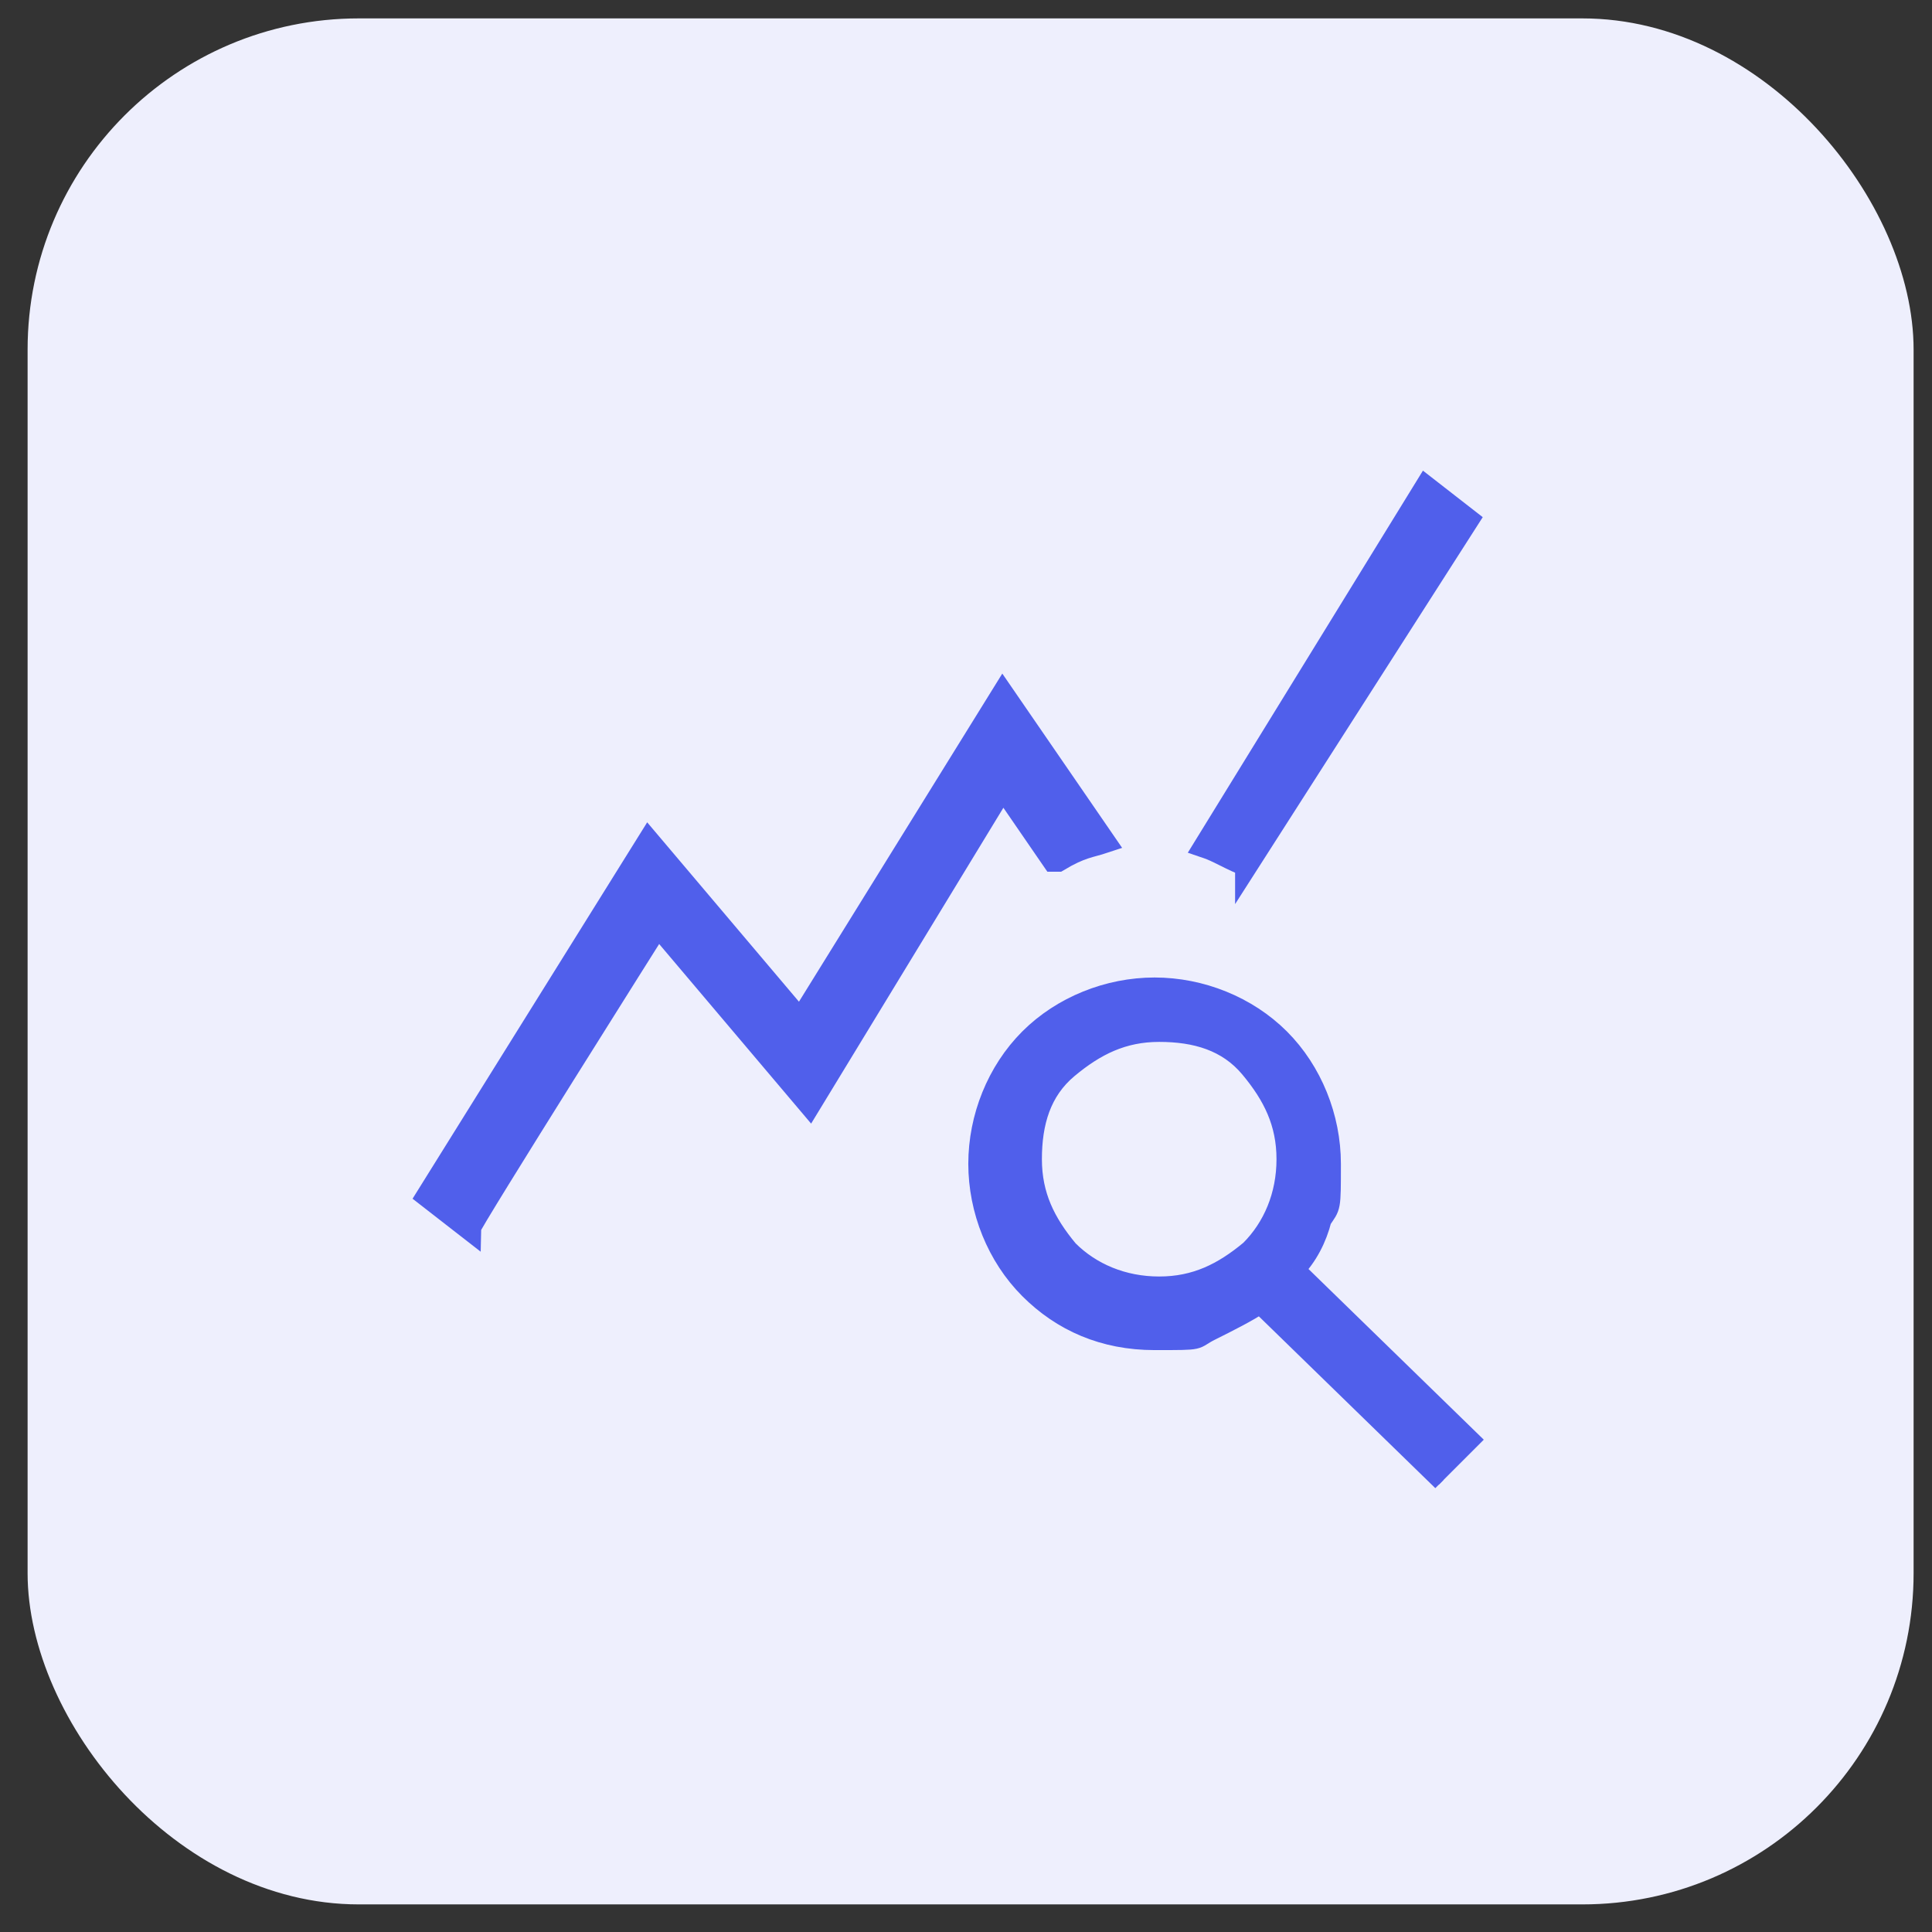
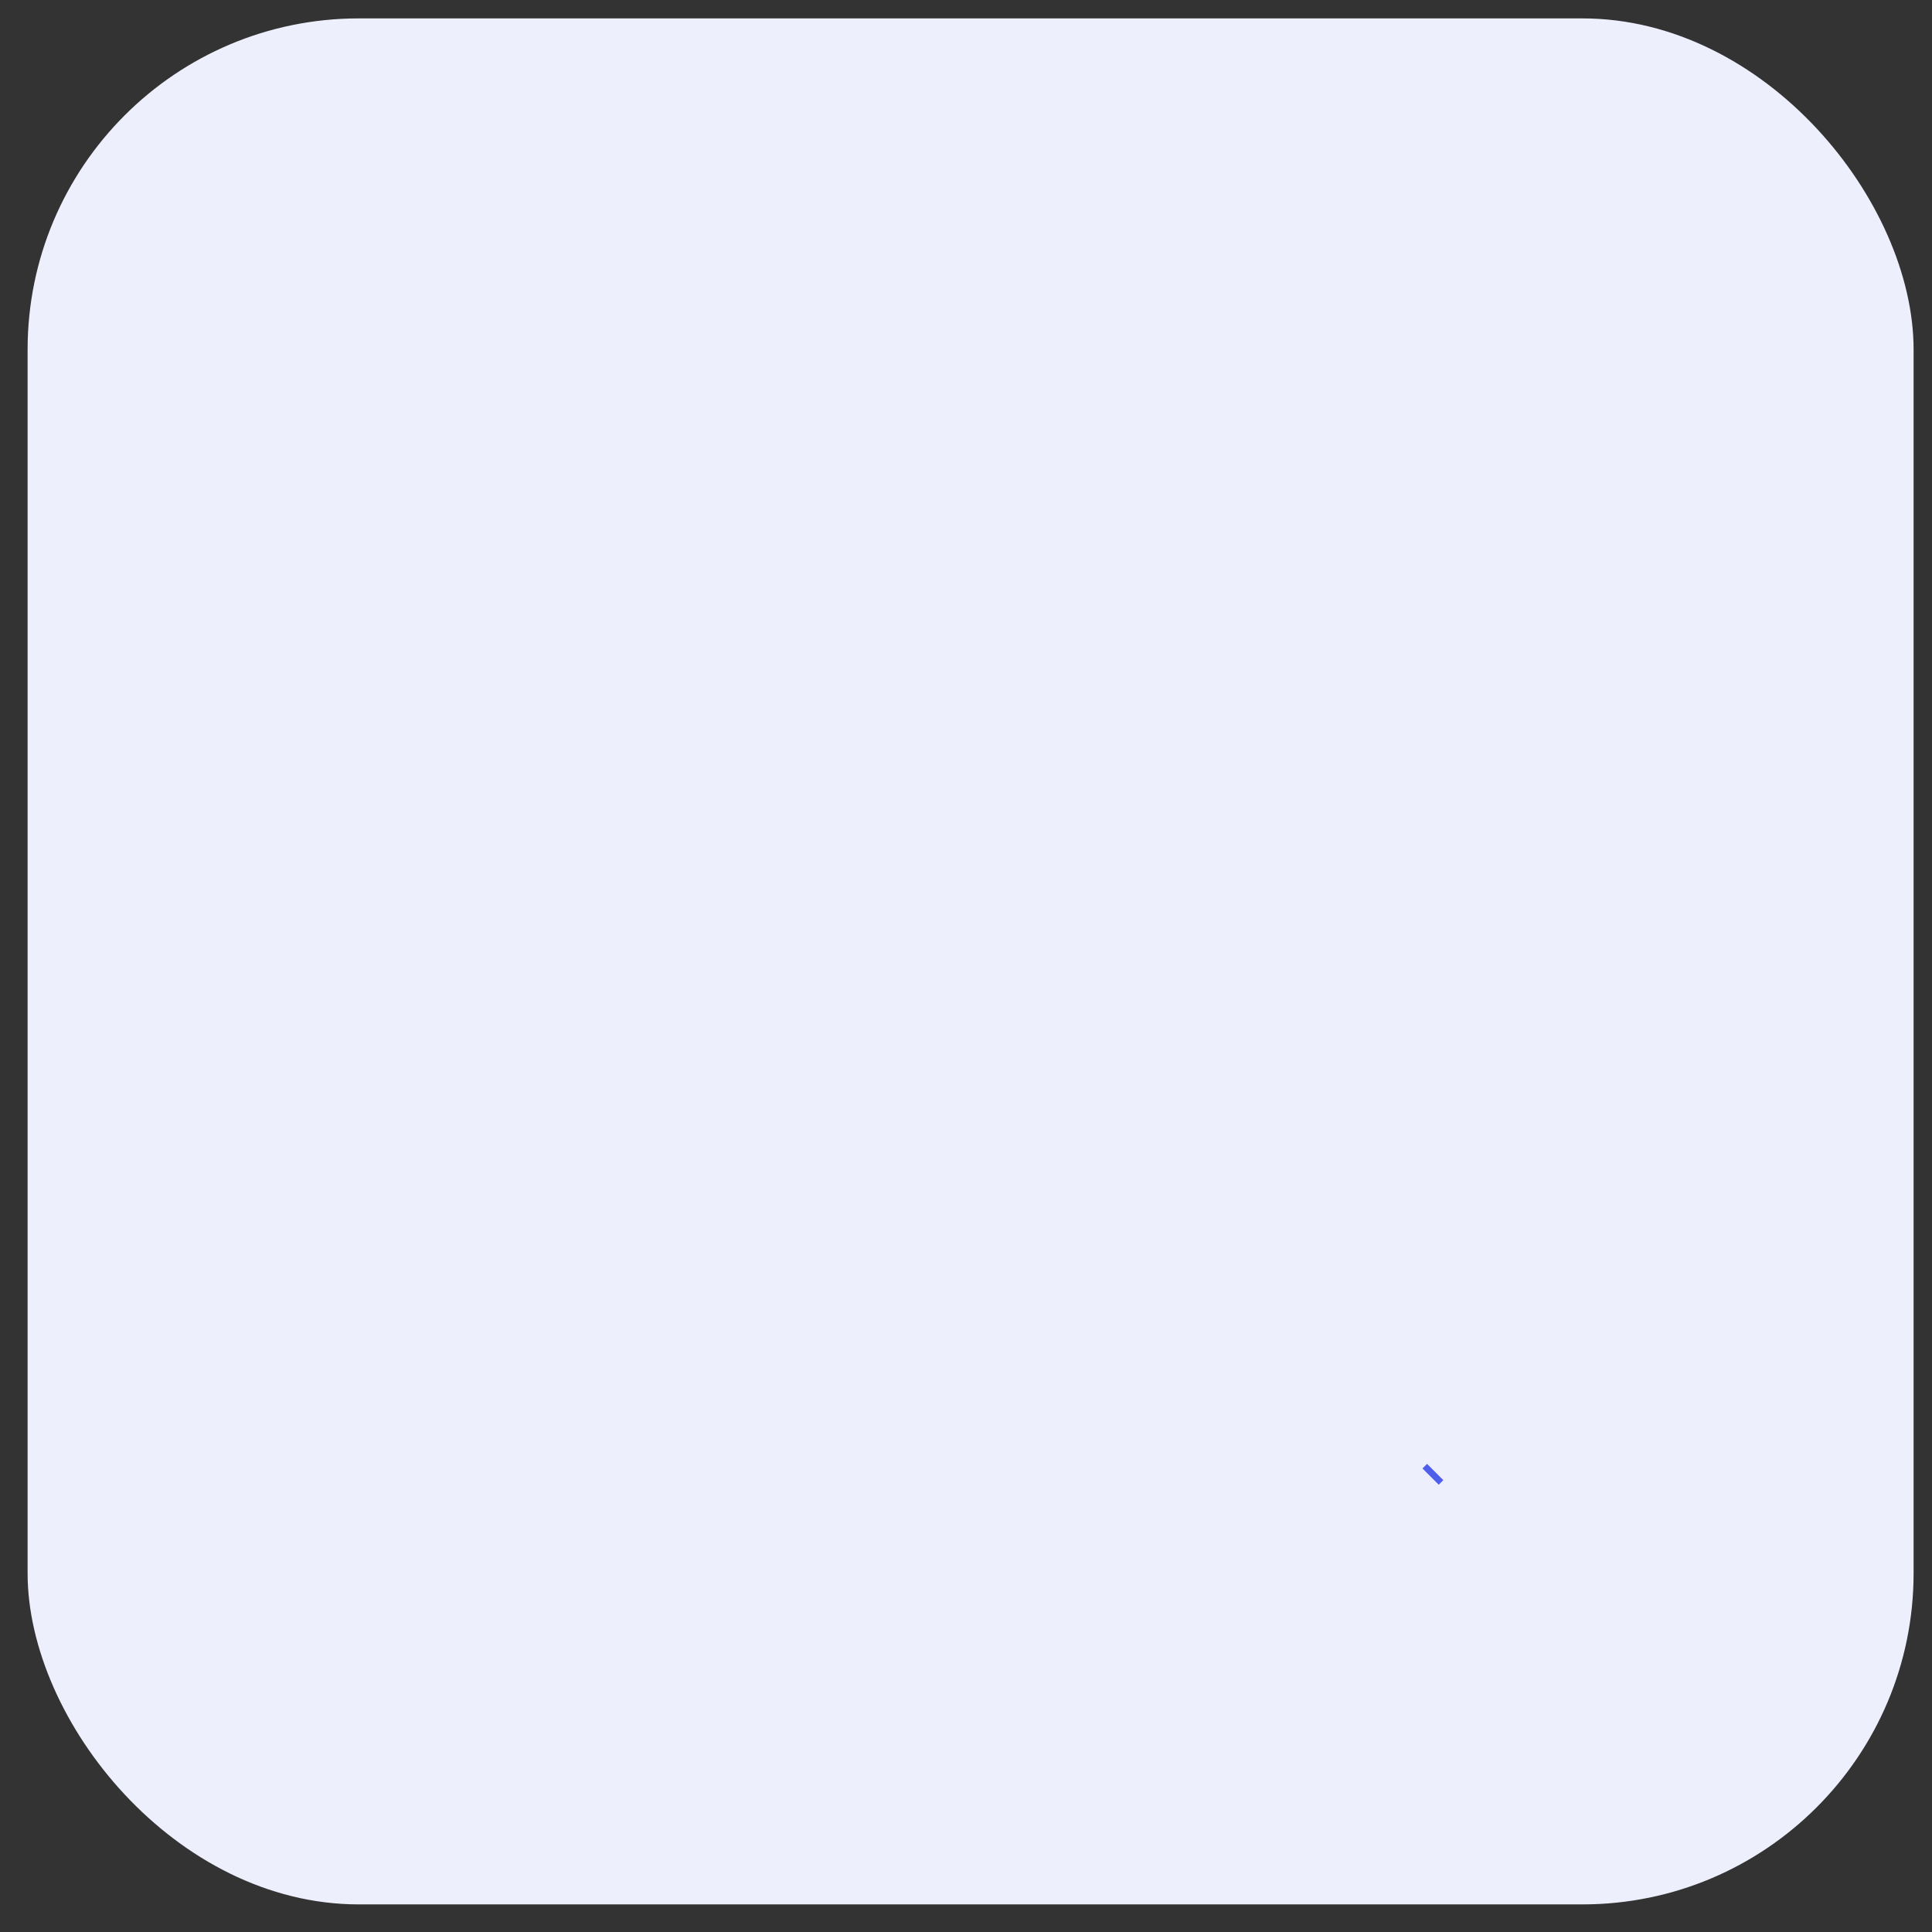
<svg xmlns="http://www.w3.org/2000/svg" id="Layer_1" data-name="Layer 1" version="1.1" viewBox="0 0 42 42">
  <rect x="0" y="0" width="42" height="42" fill="#333333" stroke="none" />
  <defs>
    <style>
      .cls-1 {
        stroke-linecap: square;
      }

      .cls-1, .cls-2 {
        fill: #505feb;
        stroke: #505feb;
        stroke-width: .5px;
      }

      .cls-3 {
        fill: #eeeffd;
        stroke-width: 0px;
      }
    </style>
  </defs>
  <rect class="cls-3" x=".6" y=".4" width="41" height="41" rx="7.2" ry="7.2" />
  <g>
    <polygon class="cls-2" points="31.1 32.1 31.2 32 31.2 32 31.1 32.1" />
-     <path class="cls-2" d="M28.1,27.6c.3-.3.5-.7.6-1.1.2-.3.2-.2.2-1.2s-.4-2-1.1-2.7c-.7-.7-1.7-1.1-2.7-1.1s-2,.4-2.7,1.1-1.1,1.7-1.1,2.7.4,2,1.1,2.7c.7.7,1.6,1.1,2.7,1.1s.8,0,1.2-.2c.4-.2.8-.4,1.1-.6l3.8,3.7.7-.7-3.8-3.7ZM27.2,27.2c-.6.5-1.2.8-2,.8s-1.5-.3-2-.8c-.5-.6-.8-1.2-.8-2s.2-1.5.8-2c.6-.5,1.2-.8,2-.8s1.5.2,2,.8c.5.6.8,1.2.8,2s-.3,1.5-.8,2Z" />
  </g>
-   <path class="cls-1" d="M27.1,18.8s4.8-7.5,4.8-7.5l-.9-.7-4.8,7.8c.3.1.6.3.9.4Z" />
-   <path class="cls-1" d="M23,18.7c.5-.3.7-.3,1-.4l-2.2-3.2-4.4,7.1-3.3-3.9-4.8,7.7.9.7h0c0-.1,4.1-6.6,4.1-6.6l3.3,3.9,4.2-6.9,1.1,1.6Z" />
</svg>